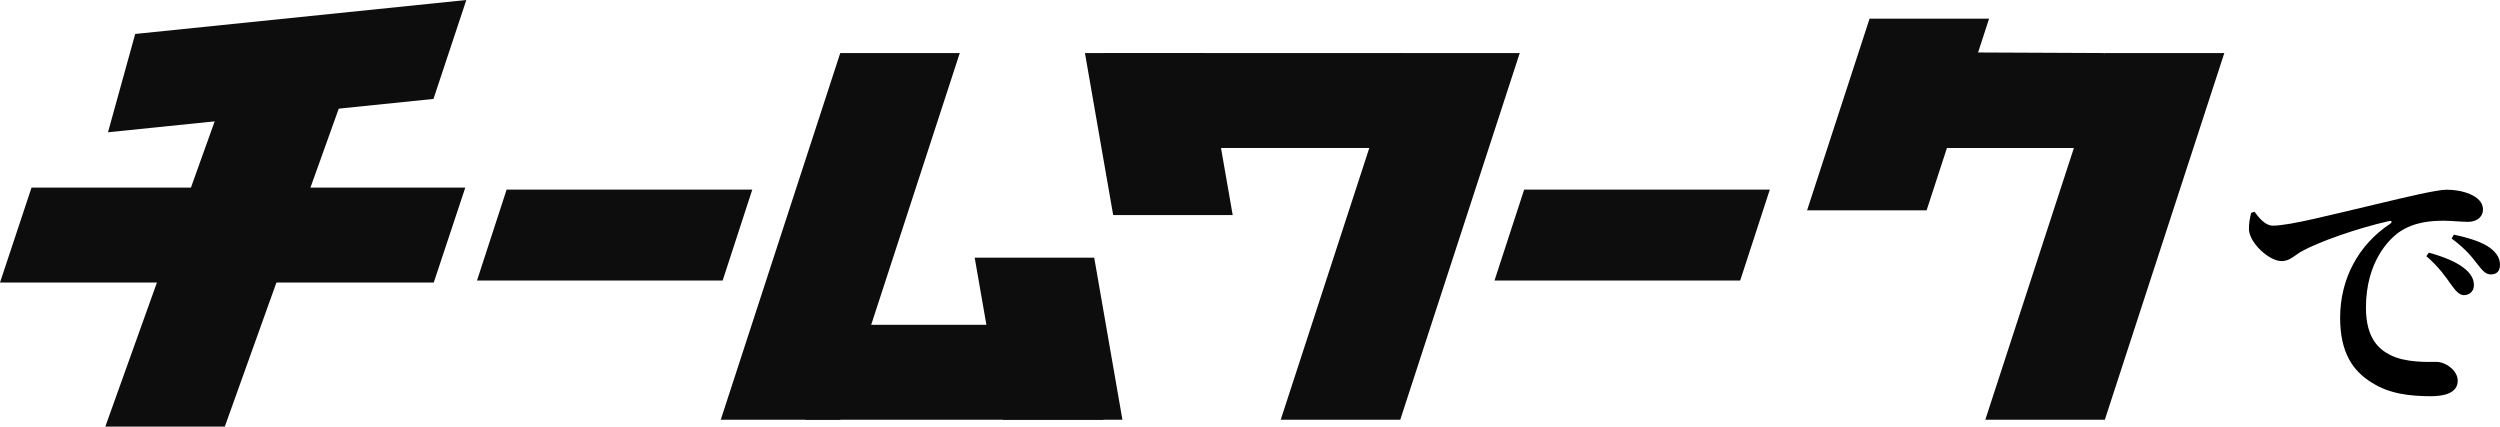
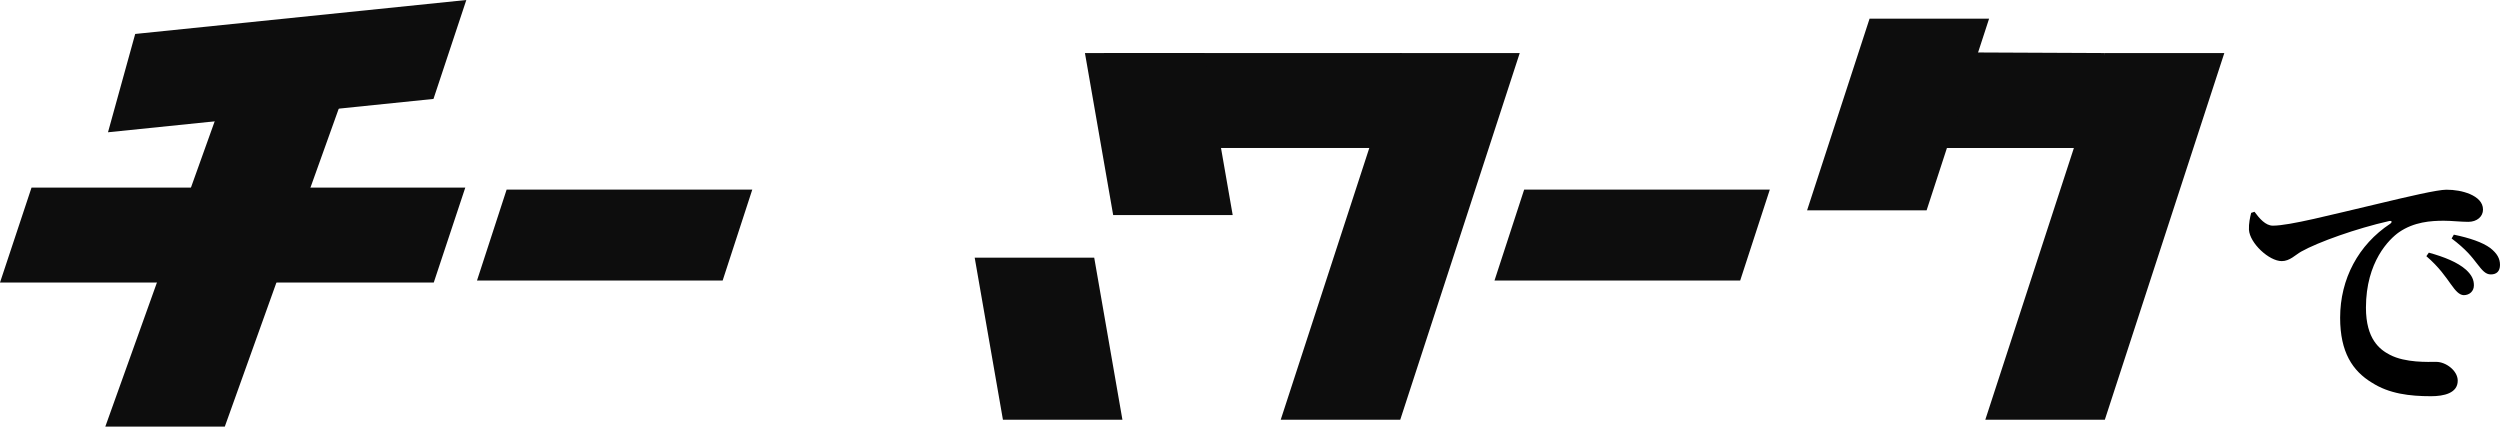
<svg xmlns="http://www.w3.org/2000/svg" id="_レイヤー_2" data-name="レイヤー 2" viewBox="0 0 700.27 119.49">
  <defs>
    <style>
      .cls-1, .cls-2 {
        stroke-width: 0px;
      }

      .cls-2 {
        fill: #0d0d0d;
      }
    </style>
  </defs>
  <g id="_レイヤー_1-2" data-name="レイヤー 1">
    <g>
      <path class="cls-1" d="m664.37,107.18c-5.37-3.28-8.88-8.47-8.88-18.17,0-10.92,5.14-20.46,14.02-26.33.62-.46.54-.92-.31-.76-9.11,2.06-19.86,5.88-24.61,8.55-1.64.92-3.19,2.67-5.45,2.67-3.58,0-8.96-5.04-9.19-8.78-.08-1.75.31-3.51.62-4.73l.93-.31c1.4,1.91,3.12,3.89,5.14,3.89,4.67,0,16.04-2.98,29.67-6.18,8.26-1.98,16.43-3.89,18.92-3.89,2.34,0,4.6.38,6.62,1.22,2.1.92,3.66,2.29,3.66,4.35,0,1.91-1.64,3.43-4.13,3.43-2.1,0-4.67-.31-6.85-.31-3.58,0-8.33.31-12.54,3.21-2.73,1.91-9.27,8.24-9.27,21.14,0,8.85,3.89,11.75,6.7,13.2,4.36,2.29,10.75,1.98,13.01,1.98,2.65,0,6,2.44,6,5.27,0,3.51-3.89,4.35-7.48,4.35-6,0-11.76-.69-16.59-3.82Zm22.2-27.48c-1.48-2.06-3.35-4.88-6.93-7.94l.7-.99c4.36,1.22,8.02,2.67,10.44,4.81,1.64,1.53,2.18,2.82,2.18,4.35,0,1.6-1.17,2.75-2.88,2.75-1.25-.08-2.26-1.22-3.5-2.98Zm7.24-5.88c-1.4-1.83-3.04-3.97-7.09-7.02l.62-1.07c4.44.92,8.02,2.14,10.2,3.74,1.95,1.53,2.73,2.98,2.73,4.73s-.93,2.67-2.57,2.67c-1.48,0-2.41-1.14-3.89-3.05Z" />
      <g>
-         <polygon class="cls-2" points="235.36 117.57 201.89 117.57 235.36 14.86 268.84 14.86 235.36 117.57" />
-         <rect class="cls-2" x="254.08" y="62.58" width="26.59" height="83.4" transform="translate(371.65 -163.1) rotate(90)" />
        <polygon class="cls-2" points="314.4 117.57 306.5 72.18 273.02 72.18 280.93 117.57 314.4 117.57" />
        <polygon class="cls-2" points="392.22 14.86 425.69 14.86 392.22 117.57 358.74 117.57 392.22 14.86" />
        <rect class="cls-2" x="337.64" y="-13.54" width="26.59" height="83.4" transform="translate(322.78 379.09) rotate(-90)" />
        <polygon class="cls-2" points="303.9 14.86 311.81 60.25 345.29 60.25 337.38 14.86 303.9 14.86" />
        <g>
          <polygon class="cls-2" points="589.58 117.57 556.1 117.57 589.58 14.86 623.05 14.86 589.58 117.57" />
          <polygon class="cls-2" points="527.8 41.45 528.11 14.58 589.58 14.86 589.58 41.45 527.8 41.45" />
          <path class="cls-2" d="m523.68,5.23l-17.5,53.68h33.48l17.5-53.68h-33.48Z" />
        </g>
        <polygon class="cls-2" points="141.91 53.11 133.61 78.58 202.42 78.58 210.72 53.11 141.91 53.11" />
        <polygon class="cls-2" points="426.93 53.11 418.62 78.58 487.44 78.58 495.74 53.11 426.93 53.11" />
        <g>
          <polygon class="cls-2" points="62.97 119.49 29.5 119.49 63.66 24.14 97.14 24.14 62.97 119.49" />
          <polygon class="cls-2" points="8.83 52.55 0 79.14 121.5 79.14 130.33 52.55 8.83 52.55" />
          <polygon class="cls-2" points="37.87 9.51 30.25 37.05 121.42 27.71 130.62 0 37.87 9.51" />
        </g>
      </g>
    </g>
  </g>
</svg>